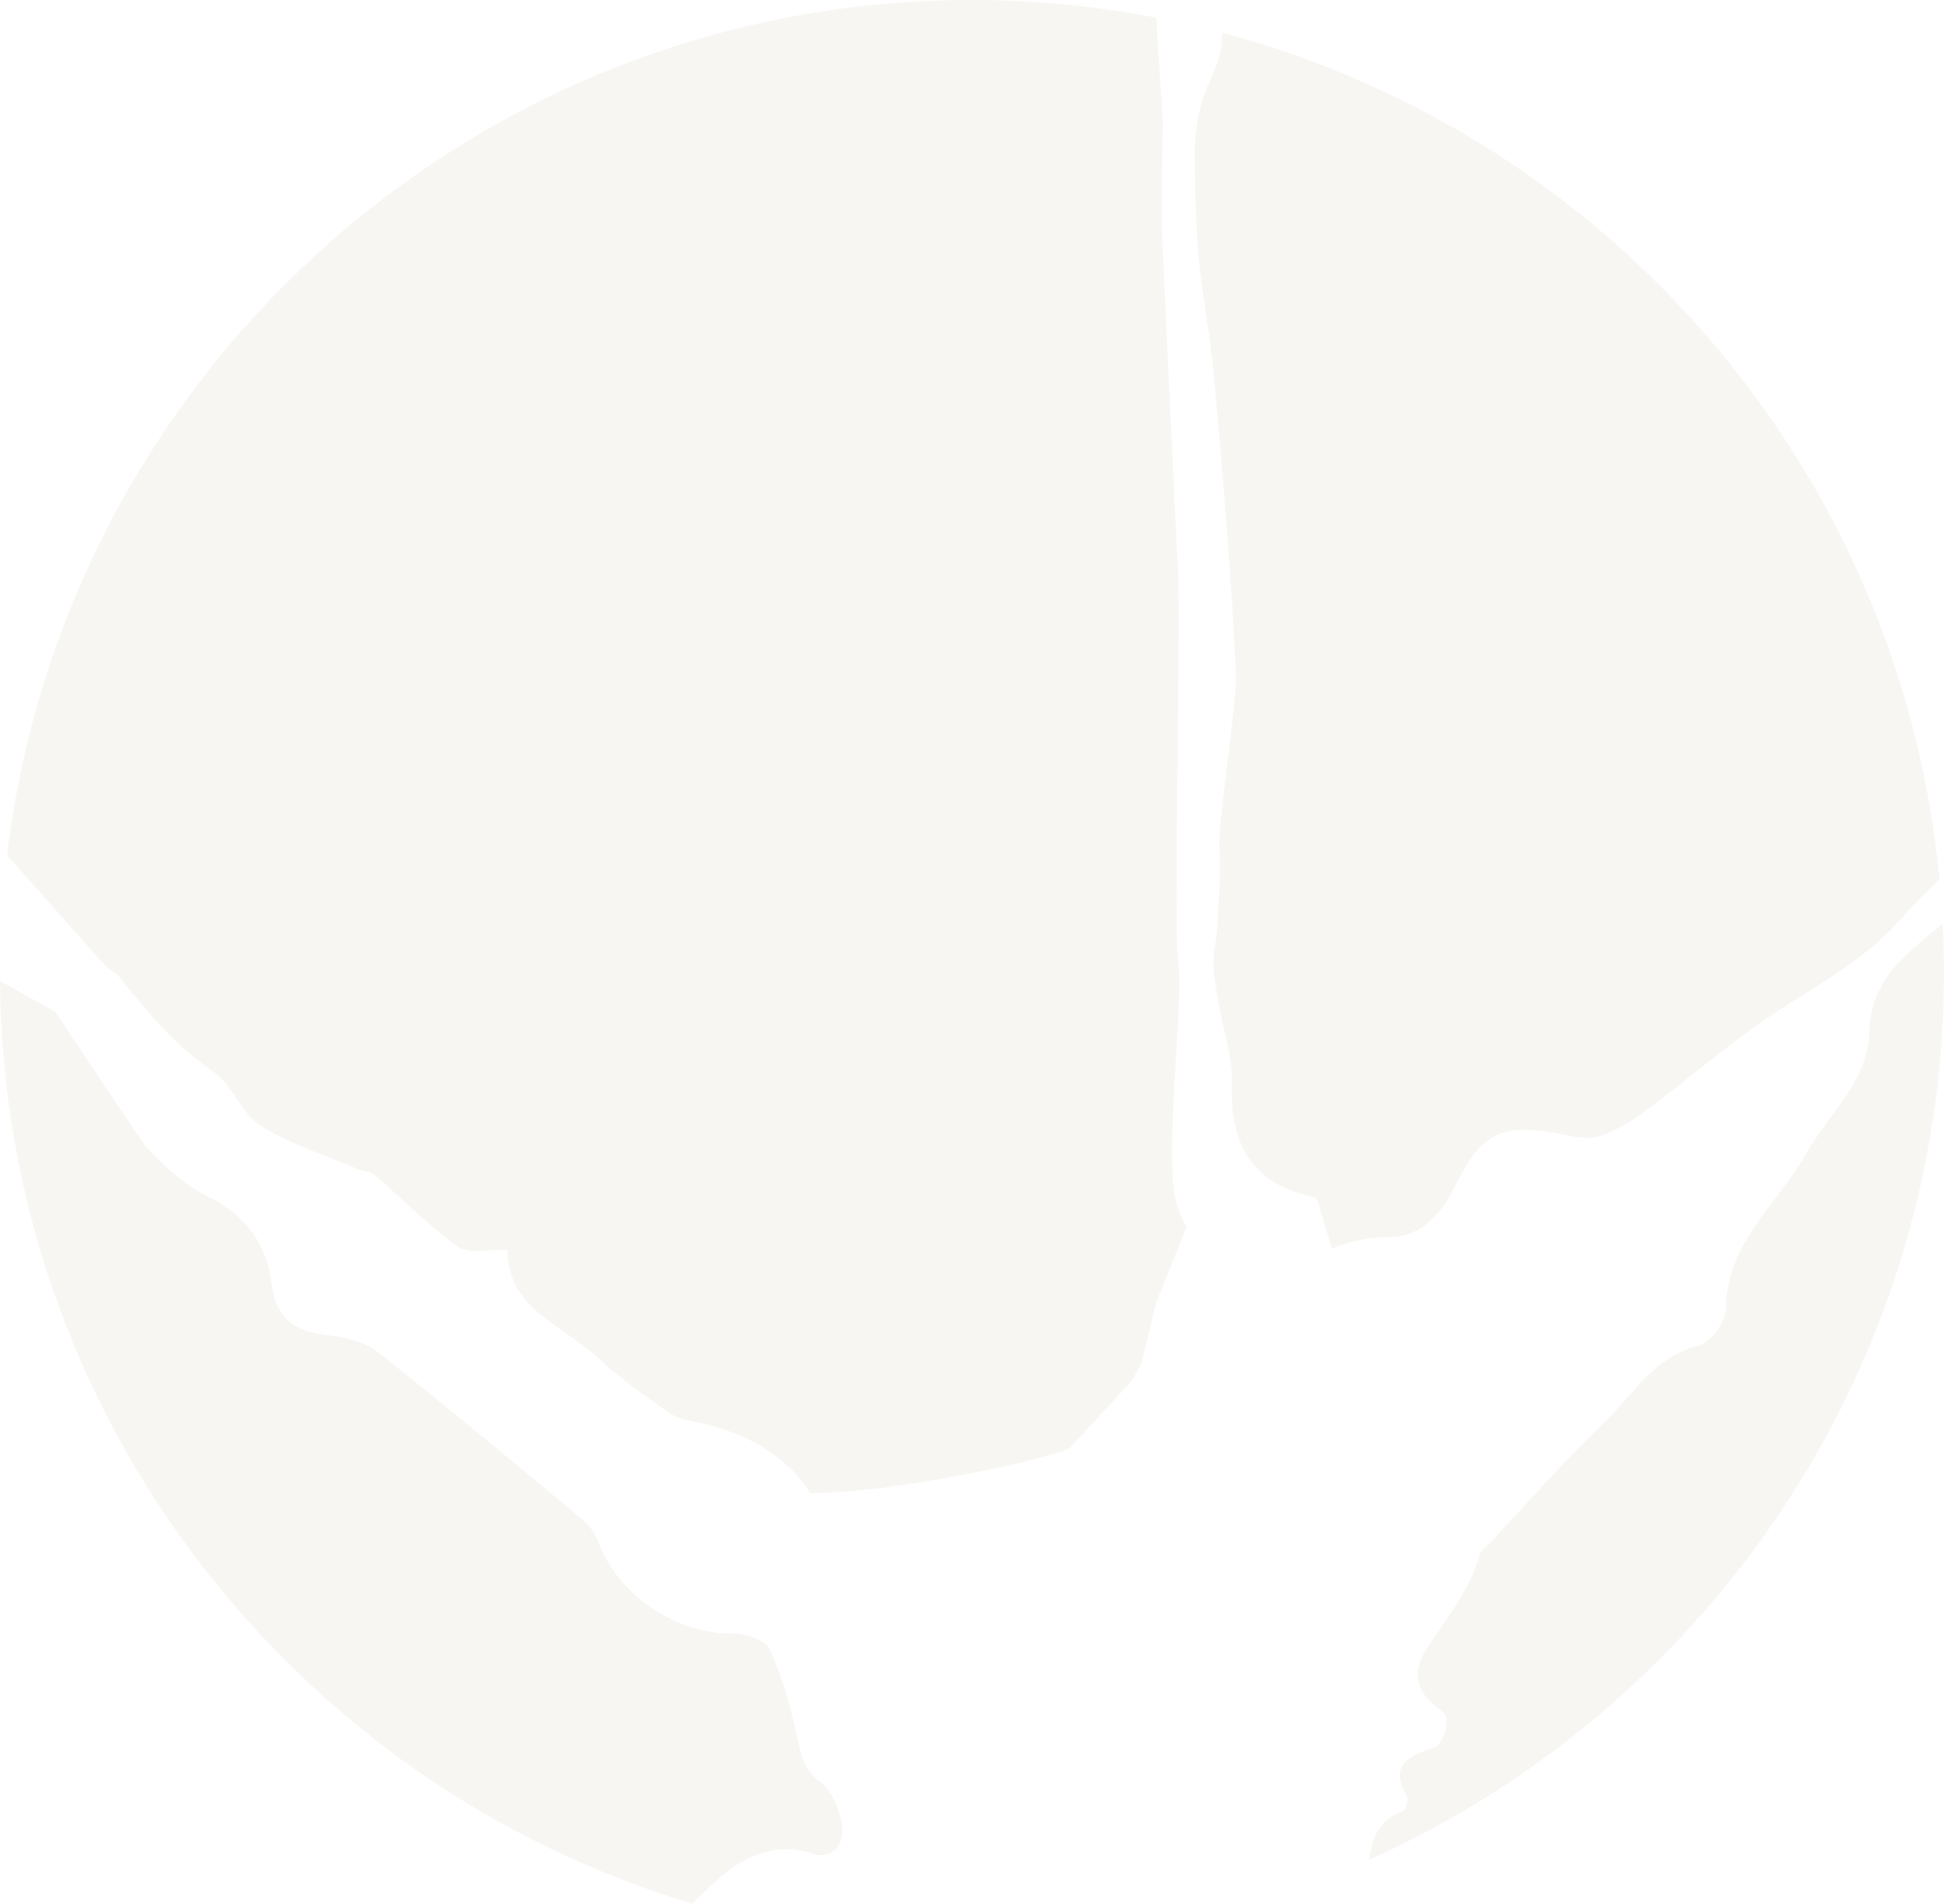
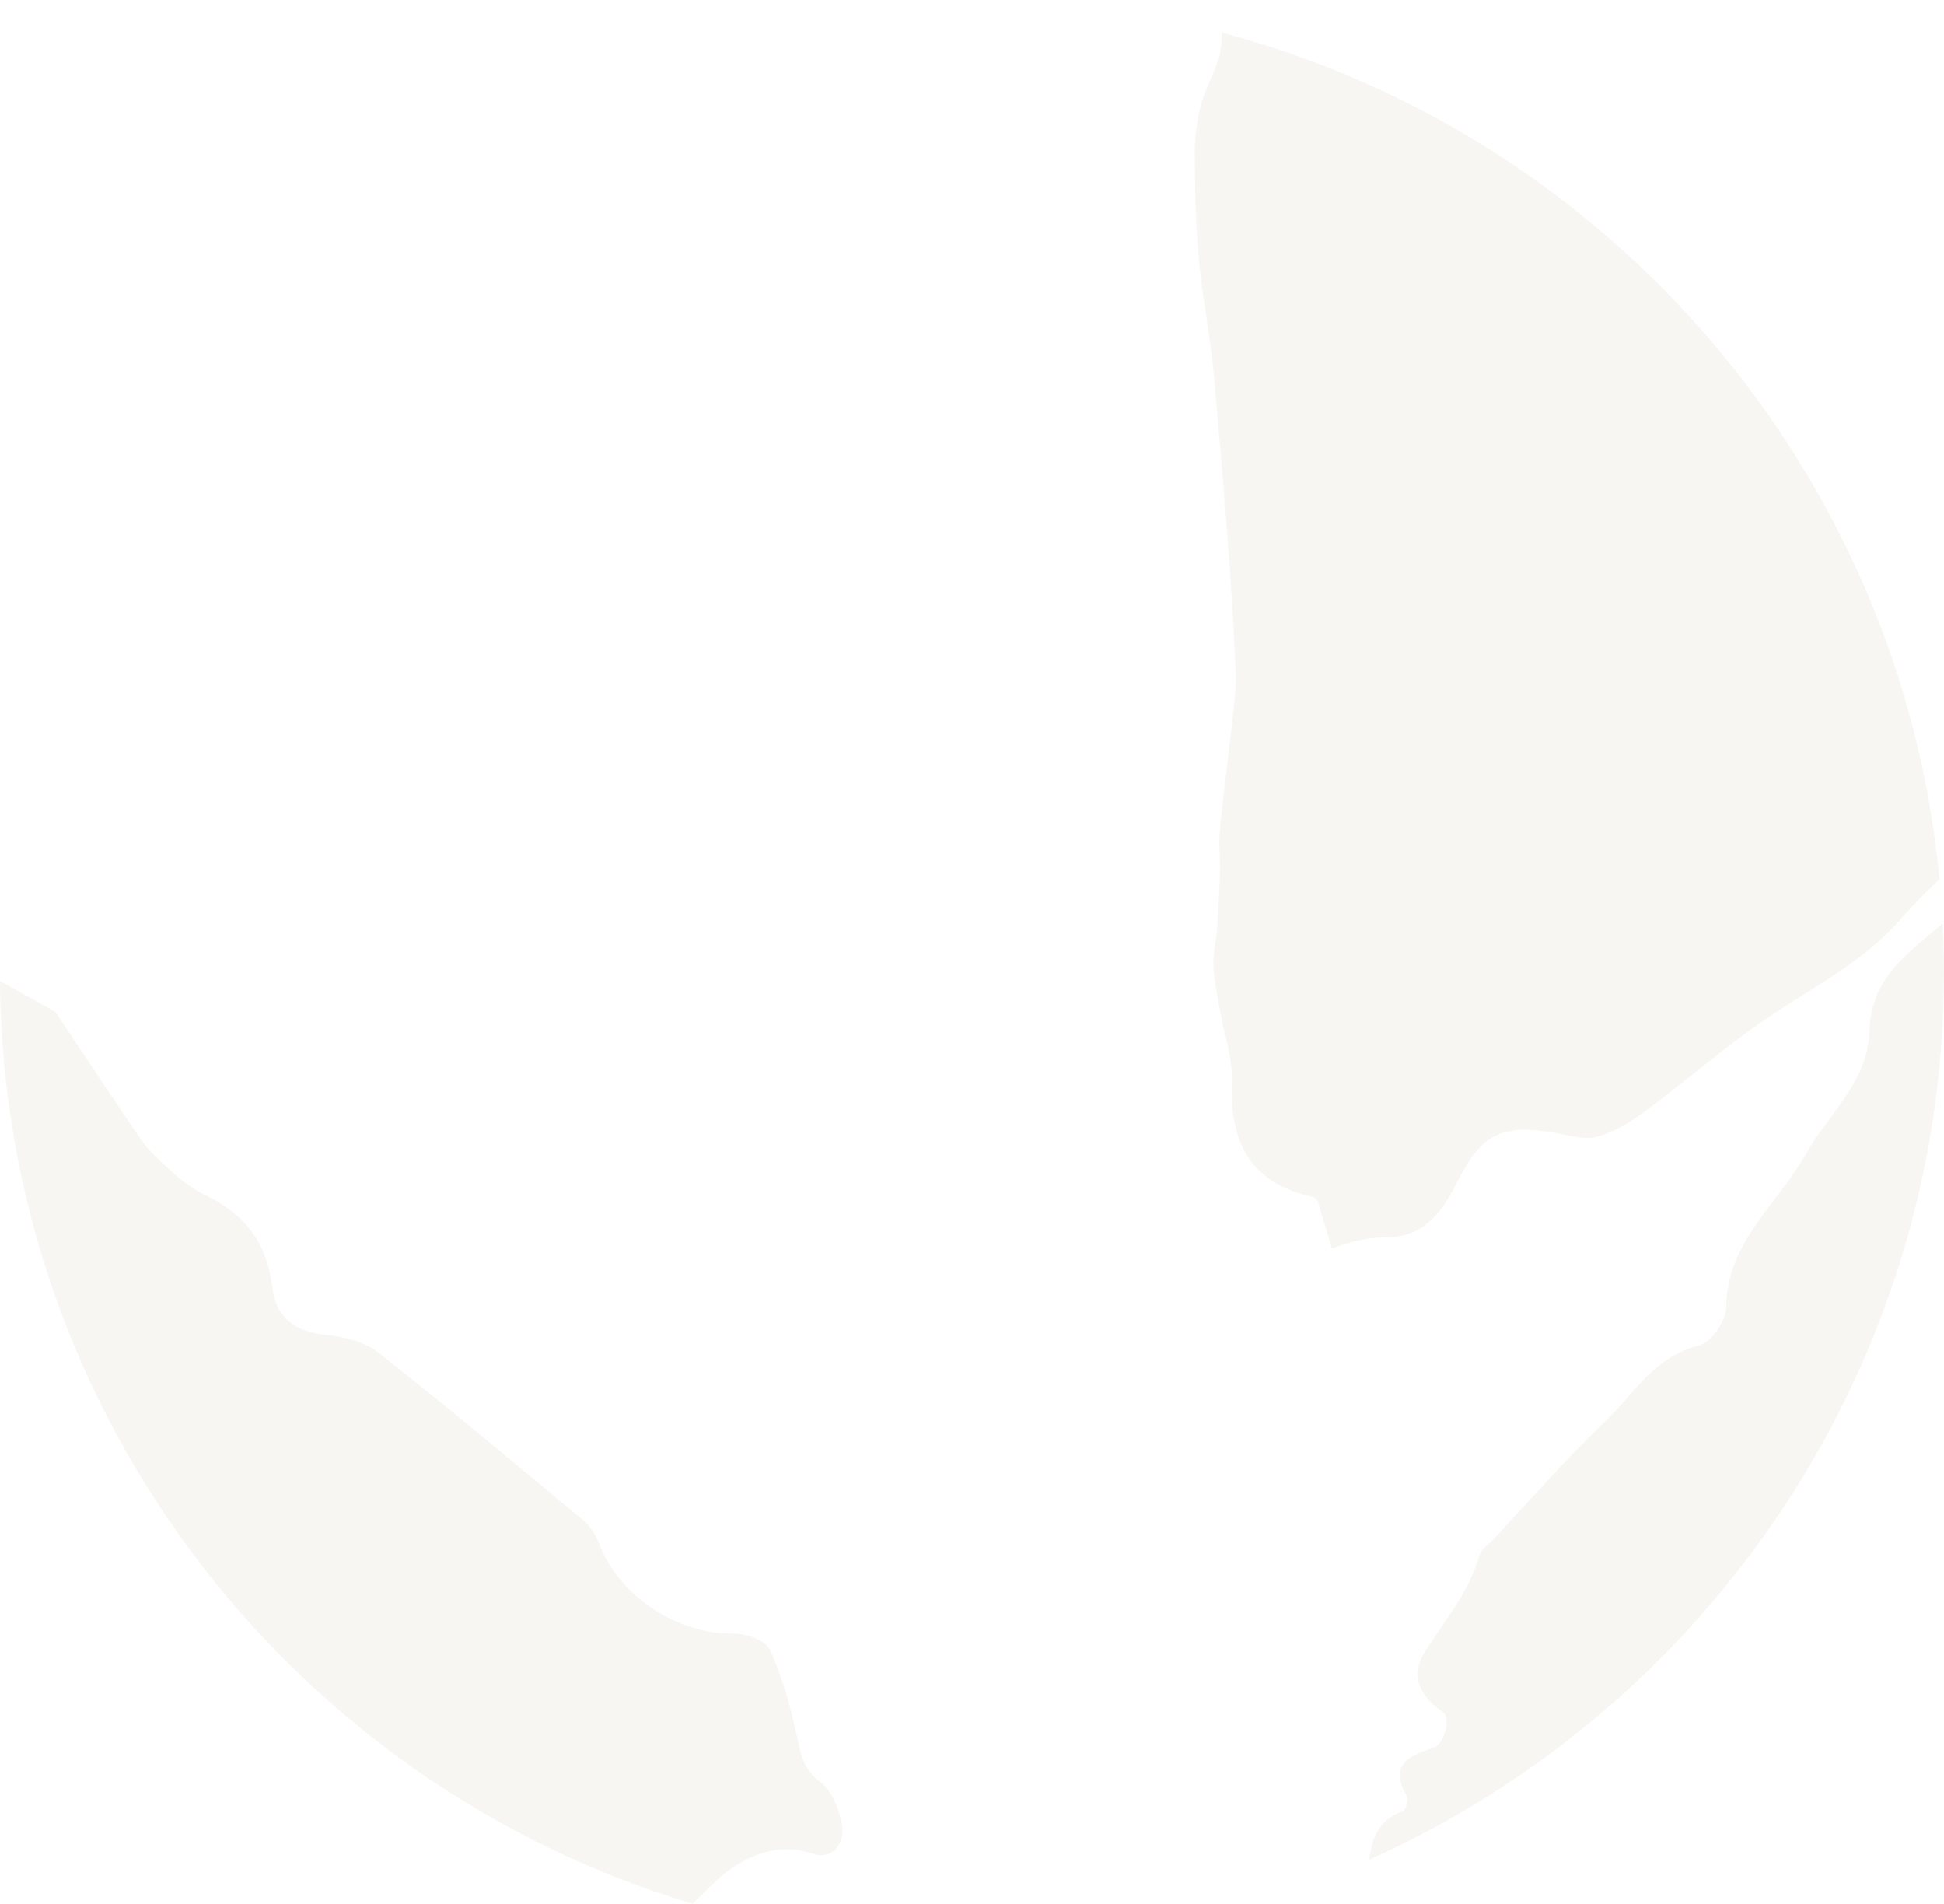
<svg xmlns="http://www.w3.org/2000/svg" width="805.96" height="789.1" viewBox="0 0 805.96 789.1">
  <defs>
    <style>.d{mix-blend-mode:multiply;opacity:.2;}.e{isolation:isolate;}.f{fill:#dcd2c3;}</style>
  </defs>
  <g class="e">
    <g id="b">
      <g id="c">
        <g class="d">
-           <path class="f" d="M44.53,401.23c2.21,1.13,4.25,2.73,5.85,4.8,11.29,13.96,22.55,27.75,37.96,38.11,7.97,5.35,11.64,17.28,19.69,22.43,12.22,7.68,26.44,12.1,39.85,17.83,2.47,1.11,5.76,1.11,7.62,2.73,11.46,9.86,22.02,20.95,34.3,29.64,4.51,3.17,12.8.99,20.62,1.37-.14,23.88,22.11,30.72,36.54,43.9,9.54,8.73,20.1,16.47,30.81,23.8,3.98,2.68,9.57,3.17,14.52,4.39,17.95,4.48,33.37,12.92,43.81,28.65,36.28,0,105.08-15.45,108.16-19.32,3.08-3.87,24.67-26.36,25.8-28.51,1.05-1.95,2.07-3.9,3.11-5.82-.09-.14-.23-.26-.32-.32l.44-.03c1.8-7.45,3.64-14.89,5.96-24.67.06-.2.09-.32.09-.32l12.59-31.33c-2.18-3.64-4.01-8.73-4.8-12.45-4.04-20.04,3.78-84.36,1.31-97.57-1.95-10.5,1.4-154.47-.23-166.72-.35-2.71-6.31-130.5-6.55-139.08-.29-14.14.26-28.28.47-42.39,0-.81-2.65-39.36-2.71-42.5,0-.18,0-.35,0-.52-24.78-4.76-50.33-7.34-76.49-7.34C196.81,0,26.94,154.78,2.93,354.44c19.35,21.86,41.52,46.73,41.52,46.73l.09.06Z" />
          <path class="f" d="M498.11,42.63c-1.72,6.49-2.79,13.35-2.79,20.07.09,14.95.35,29.9,1.72,44.77,1.48,16.35,4.89,32.55,6.31,48.93,3.61,41.43,7.39,82.82,9.02,124.33.44,9.19-7.39,61.2-6.87,69.7.76,11.14-.26,22.52-.84,33.72-.26,5.21-1.75,10.41-1.6,15.59.23,5.99,1.48,12.04,2.53,18.04,1.72,10.27,5.53,20.54,5.12,30.69-.93,25.1,7.65,42.12,33.63,47.62,1.1.26,1.98,1.77,1.98,1.83l5.88,19.69c6.87-2.91,14.46-4.77,22.86-4.77,15.59,0,23.16-11.08,28.92-22.55,10.04-19.93,17.86-24.61,40.55-20.74,5.96,1.02,12.48,3.08,17.89,1.54,7.16-1.98,13.99-6.28,20.04-10.82,16.76-12.39,32.49-26.21,49.72-37.96,19.34-13.24,40.32-23.36,56.44-42.01,4.8-5.57,10.04-10.77,15.48-15.81C788,194.98,666.95,56.1,506.62,13.53c-.08,1.79-.12,3.59-.28,5.36-.79,8.09-5.96,15.68-8.23,23.74Z" />
          <path class="f" d="M797.36,389.51c-11.96,10.1-21.99,20.28-22.34,38.11-.49,20.62-17.02,34.09-26.38,50.79-11.55,20.65-32.76,36.42-32.99,63.51,0,5.56-6.37,14.63-11.26,15.8-18.53,4.39-27,20.07-38.92,31.5-16.29,15.59-31.16,32.61-46.54,49.05-1.95,2.09-4.89,3.9-5.56,6.34-4.16,15.07-14.08,26.62-22.2,39.33-6.72,10.47-2.88,18.91,6.95,25.6,3.69,2.5.44,13.29-3.29,14.63-9.42,3.37-19.64,6.49-11.61,20.25.81,1.45-.41,5.85-1.51,6.28-10.51,3.51-12.98,11.89-14.01,20.11,140.4-63.01,238.25-203.92,238.25-367.78,0-6.78-.18-13.53-.51-20.23-2.7,2.23-5.4,4.46-8.08,6.71Z" />
          <path class="f" d="M301.86,775.45c8.96-6.55,21.24-11.93,34.97-7.13,7.97,2.82,13.64-3.93,12.28-11.9-1.08-6.4-4.16-14.2-9.05-17.77-7.27-5.35-8.03-11.84-9.75-19.43-2.65-12.1-5.96-24.26-11.14-35.46-1.75-3.81-9.78-6.72-14.84-6.63-23.48.44-47.85-15.53-56.2-37.85-1.31-3.58-3.87-7.13-6.81-9.54-27.96-23.27-55.88-46.6-84.48-69.15-5.56-4.31-13.79-6.43-21.12-7.21-13.38-1.34-21.3-6.92-22.92-20.25-2.18-18.07-11.29-29.85-27.84-37.85-9.19-4.51-17.02-12.34-24.26-19.87-1.95-2.04-37.73-55.97-37.79-56.03-1.26-.7-12.7-7.09-22.92-12.78,1.58,180.78,122.14,333.08,287.21,382.5,5.98-6.12,11.22-11.11,14.66-13.65Z" />
        </g>
      </g>
    </g>
  </g>
</svg>